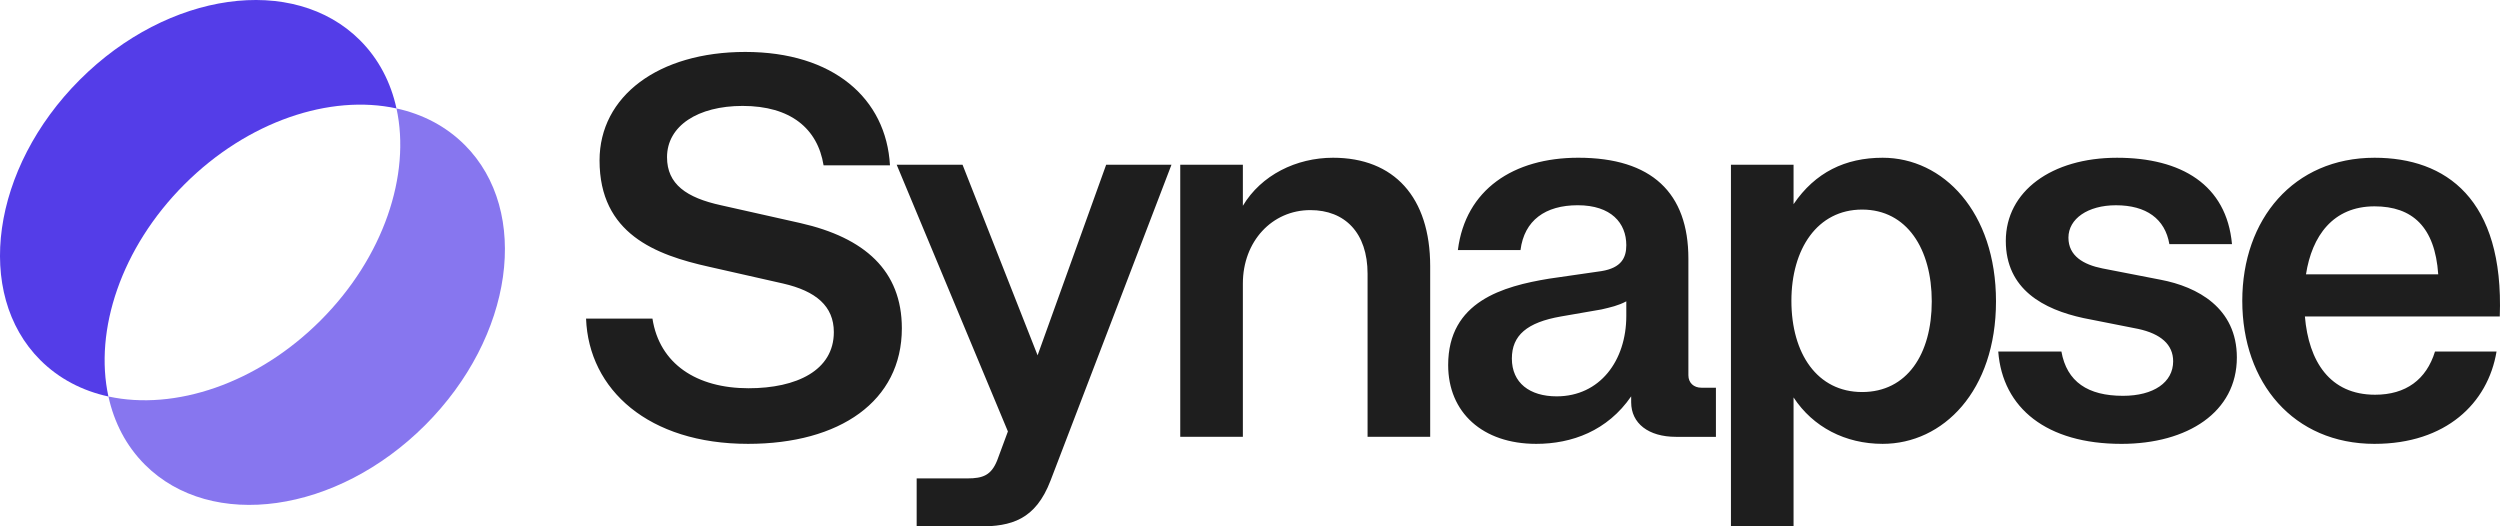
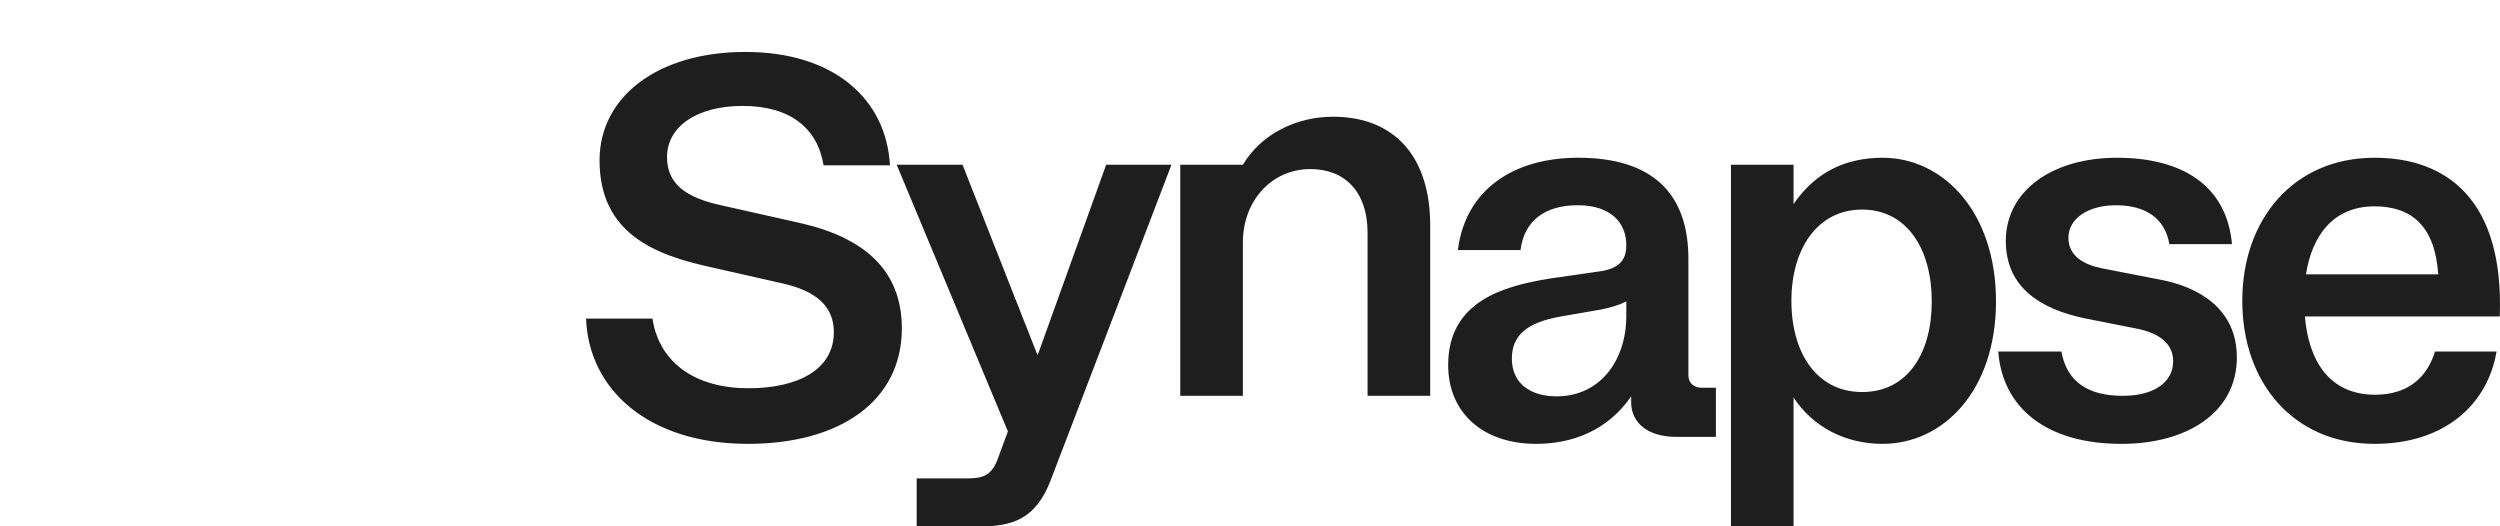
<svg xmlns="http://www.w3.org/2000/svg" id="Layer_2" viewBox="0 0 323.47 68.116">
  <g id="Components">
    <g id="f56972c6-f17d-463c-9e1c-4c44b2ddd856_1">
-       <path d="m96.782,57.429c-12.852,0-20.605-6.985-20.954-16.205h8.591c.908,5.867,5.728,9.01,12.433,9.01,6.217,0,11.036-2.305,11.036-7.264,0-3.353-2.305-5.309-6.566-6.286l-9.569-2.165c-6.915-1.537-14.179-4.261-14.179-13.76,0-8.312,7.613-14.039,18.859-14.039,11.385,0,18.23,6.007,18.719,14.668h-8.591c-.768-4.75-4.261-7.683-10.477-7.683-5.797,0-9.779,2.584-9.779,6.636,0,3.492,2.514,5.239,6.985,6.216l10.267,2.305c8.312,1.886,13.132,6.147,13.132,13.62,0,9.43-8.033,14.947-19.907,14.947Zm21.823,10.687v-6.216h6.566c2.026,0,3.073-.419,3.842-2.305l1.397-3.772-14.389-34.505h8.521l9.709,24.656,8.871-24.656h8.451l-15.646,40.861c-1.955,5.099-5.098,5.937-9.219,5.937h-8.103Zm34.105-11.595V21.318h8.102v5.308c2.375-3.981,6.915-6.216,11.665-6.216,7.893,0,12.572,5.099,12.572,14.039v22.072h-8.102v-21.094c0-5.308-2.933-8.242-7.404-8.242-4.959,0-8.731,4.051-8.731,9.499v19.837h-8.102Zm46.05.908c-6.915,0-11.385-4.051-11.385-10.198,0-8.242,7.124-10.198,13.061-11.176l6.775-.978c2.585-.419,3.213-1.746,3.213-3.353,0-2.864-1.955-5.169-6.286-5.169-4.191,0-6.915,1.956-7.404,5.797h-8.102c.978-7.823,7.194-11.944,15.576-11.944,9.499,0,14.249,4.54,14.249,13.062v15.087c0,.978.698,1.607,1.676,1.607h1.886v6.356h-5.169c-3.562,0-5.797-1.746-5.797-4.47v-.768c-3.073,4.47-7.683,6.147-12.293,6.147Zm-3.143-11.036c0,3.143,2.305,4.889,5.797,4.889,5.588,0,9.01-4.61,9.01-10.407v-1.886c-1.047.559-2.025.768-3.213,1.048l-5.238.908c-4.401.768-6.356,2.445-6.356,5.448Zm28.346,21.723V21.318h8.102v5.099c2.794-4.121,6.705-6.007,11.525-6.007,7.823,0,14.668,6.985,14.668,18.579s-6.845,18.44-14.668,18.44c-4.82,0-9.01-2.165-11.525-6.007v16.694h-8.102Zm7.823-29.196c0,6.845,3.352,11.804,9.15,11.804s9.01-4.889,9.01-11.734c0-6.775-3.213-11.874-9.01-11.874s-9.15,5.099-9.15,11.804Zm42.689,18.51c-9.639,0-15.367-4.61-15.926-11.944h8.173c.698,3.911,3.422,5.728,7.962,5.728,3.982,0,6.496-1.746,6.496-4.47,0-2.165-1.606-3.562-4.54-4.191l-7.055-1.397c-5.168-1.117-10.058-3.702-10.058-9.988,0-6.426,5.937-10.757,14.389-10.757,8.312,0,14.179,3.492,14.877,11.176h-8.102c-.559-3.283-3.003-5.029-6.915-5.029-3.632,0-6.146,1.746-6.146,4.191,0,2.375,1.955,3.492,4.4,3.981l7.544,1.467c4.749.908,9.848,3.632,9.848,10.058,0,7.055-6.356,11.176-14.947,11.176Zm32.761,0c-10.477,0-17.112-7.893-17.112-18.51,0-10.547,6.635-18.51,17.112-18.51,9.22,0,16.764,5.308,16.205,20.535h-25.215c.489,5.797,3.213,10.128,9.08,10.128,3.982,0,6.636-1.956,7.753-5.588h7.963c-1.118,6.705-6.566,11.944-15.786,11.944Zm-8.87-21.932h17.112c-.419-6.147-3.352-8.801-8.242-8.801-5.378,0-8.102,3.842-8.87,8.801Z" style="fill:#1e1e1e; stroke-width:0px;" />
-       <path d="m23.86,23.86c8.203-8.203,18.885-11.696,27.441-9.83-.733-3.361-2.292-6.394-4.718-8.82C37.982-3.393,21.747-1.104,10.322,10.322-1.103,21.747-3.393,37.981,5.208,46.584c2.425,2.426,5.459,3.985,8.82,4.718-1.865-8.556,1.628-19.238,9.83-27.441h.001Z" style="fill:#543de8; stroke-width:0px;" />
-       <path d="m60.121,18.747c-2.425-2.425-5.459-3.985-8.82-4.718,1.865,8.556-1.628,19.238-9.83,27.441-8.203,8.203-18.885,11.695-27.441,9.83.733,3.361,2.292,6.394,4.718,8.82,8.601,8.601,24.836,6.312,36.262-5.113,11.425-11.425,13.715-27.661,5.113-36.262Z" style="fill:#543de8; isolation:isolate; opacity:.7; stroke-width:0px;" />
+       <path d="m96.782,57.429c-12.852,0-20.605-6.985-20.954-16.205h8.591c.908,5.867,5.728,9.01,12.433,9.01,6.217,0,11.036-2.305,11.036-7.264,0-3.353-2.305-5.309-6.566-6.286l-9.569-2.165c-6.915-1.537-14.179-4.261-14.179-13.76,0-8.312,7.613-14.039,18.859-14.039,11.385,0,18.23,6.007,18.719,14.668h-8.591c-.768-4.75-4.261-7.683-10.477-7.683-5.797,0-9.779,2.584-9.779,6.636,0,3.492,2.514,5.239,6.985,6.216l10.267,2.305c8.312,1.886,13.132,6.147,13.132,13.62,0,9.43-8.033,14.947-19.907,14.947Zm21.823,10.687v-6.216h6.566c2.026,0,3.073-.419,3.842-2.305l1.397-3.772-14.389-34.505h8.521l9.709,24.656,8.871-24.656h8.451l-15.646,40.861c-1.955,5.099-5.098,5.937-9.219,5.937h-8.103Zm34.105-11.595V21.318h8.102c2.375-3.981,6.915-6.216,11.665-6.216,7.893,0,12.572,5.099,12.572,14.039v22.072h-8.102v-21.094c0-5.308-2.933-8.242-7.404-8.242-4.959,0-8.731,4.051-8.731,9.499v19.837h-8.102Zm46.05.908c-6.915,0-11.385-4.051-11.385-10.198,0-8.242,7.124-10.198,13.061-11.176l6.775-.978c2.585-.419,3.213-1.746,3.213-3.353,0-2.864-1.955-5.169-6.286-5.169-4.191,0-6.915,1.956-7.404,5.797h-8.102c.978-7.823,7.194-11.944,15.576-11.944,9.499,0,14.249,4.54,14.249,13.062v15.087c0,.978.698,1.607,1.676,1.607h1.886v6.356h-5.169c-3.562,0-5.797-1.746-5.797-4.47v-.768c-3.073,4.47-7.683,6.147-12.293,6.147Zm-3.143-11.036c0,3.143,2.305,4.889,5.797,4.889,5.588,0,9.01-4.61,9.01-10.407v-1.886c-1.047.559-2.025.768-3.213,1.048l-5.238.908c-4.401.768-6.356,2.445-6.356,5.448Zm28.346,21.723V21.318h8.102v5.099c2.794-4.121,6.705-6.007,11.525-6.007,7.823,0,14.668,6.985,14.668,18.579s-6.845,18.44-14.668,18.44c-4.82,0-9.01-2.165-11.525-6.007v16.694h-8.102Zm7.823-29.196c0,6.845,3.352,11.804,9.15,11.804s9.01-4.889,9.01-11.734c0-6.775-3.213-11.874-9.01-11.874s-9.15,5.099-9.15,11.804Zm42.689,18.51c-9.639,0-15.367-4.61-15.926-11.944h8.173c.698,3.911,3.422,5.728,7.962,5.728,3.982,0,6.496-1.746,6.496-4.47,0-2.165-1.606-3.562-4.54-4.191l-7.055-1.397c-5.168-1.117-10.058-3.702-10.058-9.988,0-6.426,5.937-10.757,14.389-10.757,8.312,0,14.179,3.492,14.877,11.176h-8.102c-.559-3.283-3.003-5.029-6.915-5.029-3.632,0-6.146,1.746-6.146,4.191,0,2.375,1.955,3.492,4.4,3.981l7.544,1.467c4.749.908,9.848,3.632,9.848,10.058,0,7.055-6.356,11.176-14.947,11.176Zm32.761,0c-10.477,0-17.112-7.893-17.112-18.51,0-10.547,6.635-18.51,17.112-18.51,9.22,0,16.764,5.308,16.205,20.535h-25.215c.489,5.797,3.213,10.128,9.08,10.128,3.982,0,6.636-1.956,7.753-5.588h7.963c-1.118,6.705-6.566,11.944-15.786,11.944Zm-8.87-21.932h17.112c-.419-6.147-3.352-8.801-8.242-8.801-5.378,0-8.102,3.842-8.87,8.801Z" style="fill:#1e1e1e; stroke-width:0px;" />
    </g>
  </g>
</svg>